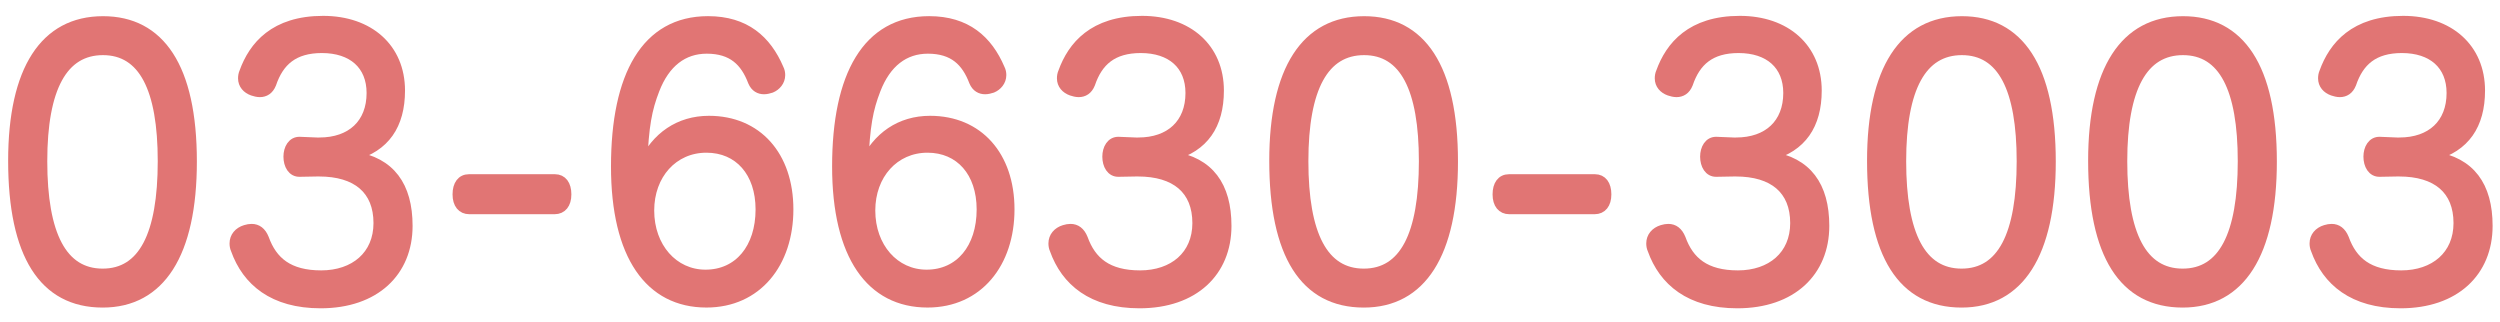
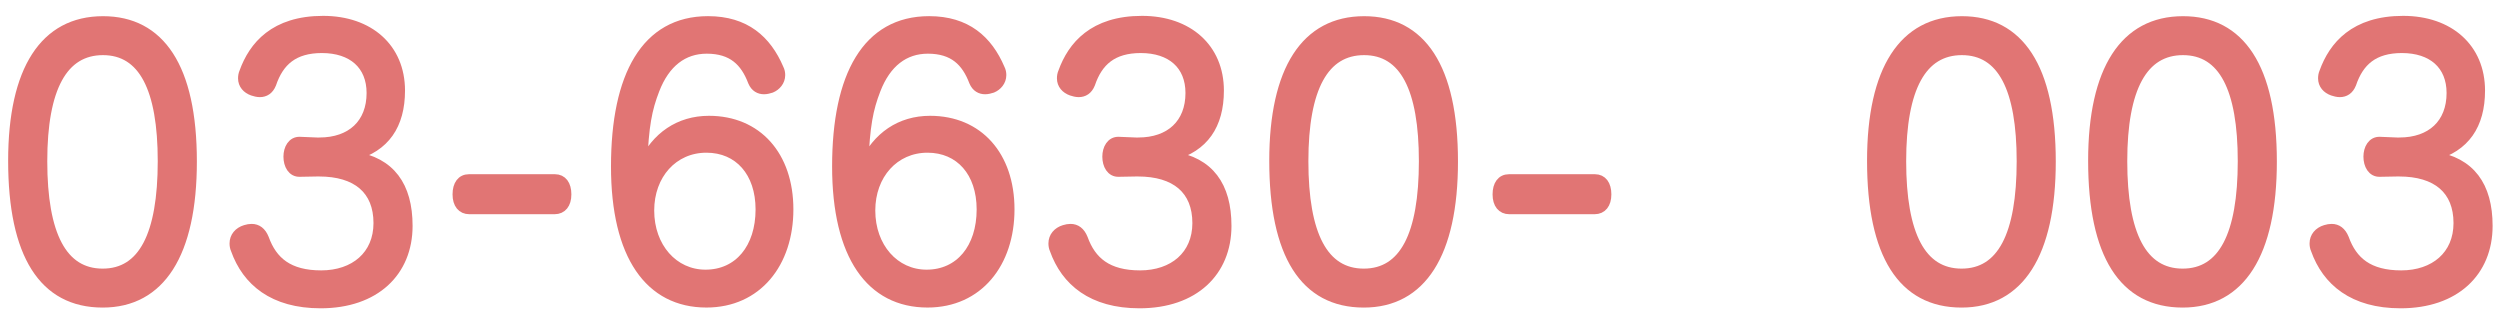
<svg xmlns="http://www.w3.org/2000/svg" version="1.1" id="レイヤー_1" x="0px" y="0px" viewBox="0 0 862 111" style="enable-background:new 0 0 862 111;" xml:space="preserve">
  <style type="text/css">
	.st0{fill:#E17574;stroke:#E17574;stroke-width:3.06;stroke-miterlimit:10;}
</style>
  <g>
    <path class="st0" d="M66.35,55.69c0,31.94-10.97,48.83-30.95,48.83c-20.52,0-31.06-16.76-31.06-49.07   c0-31.47,10.97-48.34,31.17-48.34C55.28,7.11,66.35,23.14,66.35,55.69z M14.77,55.57c0,25.44,6.84,38.58,20.63,38.58   s20.52-13.14,20.52-38.58c0-24.96-6.62-38.09-20.42-38.09C21.83,17.48,14.77,30.26,14.77,55.57z" />
    <path class="st0" d="M103.39,59.43c-2.72,0.12-4.13-2.53-4.13-5.42c0-2.78,1.41-5.42,4.13-5.31l5.86,0.24c0.22,0,0.54,0,0.87,0   c10.97,0,17.81-6.39,17.81-16.87c0-9.64-6.52-15.31-16.94-15.31c-9.67,0-14.66,4.46-17.27,12.18c-0.87,2.17-2.39,3.02-4.13,3.02   c-0.87,0-1.74-0.24-2.5-0.49c-2.06-0.73-3.48-2.29-3.48-4.46c0-0.73,0.11-1.45,0.43-2.17C87.3,15.8,94.57,7,111.41,7   c15.96,0,26.71,9.53,26.71,24.23c0,11.93-5.32,19.65-16.07,22.54c12.6,1.93,18.68,10.25,18.68,24.11   c0,15.91-11.29,26.89-30.19,26.89c-16.4,0-25.52-7.71-29.43-18.69c-0.33-0.73-0.43-1.45-0.43-2.17c0-2.29,1.52-4.09,3.91-4.82   c0.76-0.24,1.52-0.36,2.17-0.36c1.96,0,3.48,1.09,4.45,3.49c2.82,7.84,8.36,12.54,19.55,12.54c11.4,0,19.55-6.75,19.55-17.84   c0-11.45-7.38-17.6-20.31-17.6c-0.22,0-0.43,0-0.65,0L103.39,59.43z" />
    <path class="st0" d="M191.35,61.6c2.61,0,4.13,2.05,4.13,5.42c0,3.38-1.63,5.31-4.24,5.31h-29.43c-2.61,0-4.24-1.93-4.24-5.31   c0-3.38,1.52-5.42,4.13-5.42H191.35z" />
    <path class="st0" d="M244.45,41.46c16.72,0,27.58,12.18,27.58,30.74s-10.86,32.31-28.45,32.31c-19.66,0-31.38-16.27-31.38-47.14   c0-31.34,10.43-50.27,31.93-50.27c12.92,0,20.31,6.63,24.54,16.51c0.43,0.84,0.54,1.57,0.54,2.29c0,2.17-1.52,3.86-3.26,4.58   c-0.76,0.24-1.63,0.49-2.5,0.49c-1.63,0-3.15-0.73-4.02-2.78c-2.61-6.87-6.95-11.21-15.75-11.21c-8.04,0-14.23,4.71-17.81,13.98   c-2.61,6.75-3.69,12.29-4.24,25.67C226.1,47.01,234.14,41.46,244.45,41.46z M224.04,72.57c0,12.66,8.25,21.94,19.22,21.94   c11.4,0,18.79-9.04,18.79-22.3c0-12.78-7.38-21.09-18.46-21.09C232.18,51.11,224.04,60.28,224.04,72.57z" />
    <path class="st0" d="M320.69,41.46c16.72,0,27.58,12.18,27.58,30.74s-10.86,32.31-28.45,32.31c-19.66,0-31.38-16.27-31.38-47.14   c0-31.34,10.43-50.27,31.93-50.27c12.92,0,20.31,6.63,24.54,16.51c0.43,0.84,0.54,1.57,0.54,2.29c0,2.17-1.52,3.86-3.26,4.58   c-0.76,0.24-1.63,0.49-2.5,0.49c-1.63,0-3.15-0.73-4.02-2.78c-2.61-6.87-6.95-11.21-15.75-11.21c-8.04,0-14.23,4.71-17.81,13.98   c-2.61,6.75-3.69,12.29-4.24,25.67C302.34,47.01,310.37,41.46,320.69,41.46z M300.27,72.57c0,12.66,8.25,21.94,19.22,21.94   c11.4,0,18.79-9.04,18.79-22.3c0-12.78-7.38-21.09-18.46-21.09C308.42,51.11,300.27,60.28,300.27,72.57z" />
    <path class="st0" d="M385.74,59.43c-2.72,0.12-4.13-2.53-4.13-5.42c0-2.78,1.41-5.42,4.13-5.31l5.86,0.24c0.22,0,0.54,0,0.87,0   c10.97,0,17.81-6.39,17.81-16.87c0-9.64-6.52-15.31-16.94-15.31c-9.67,0-14.66,4.46-17.27,12.18c-0.87,2.17-2.39,3.02-4.13,3.02   c-0.87,0-1.74-0.24-2.5-0.49c-2.06-0.73-3.48-2.29-3.48-4.46c0-0.73,0.11-1.45,0.43-2.17C369.65,15.8,376.92,7,393.76,7   c15.96,0,26.71,9.53,26.71,24.23c0,11.93-5.32,19.65-16.07,22.54c12.6,1.93,18.68,10.25,18.68,24.11   c0,15.91-11.29,26.89-30.19,26.89c-16.4,0-25.52-7.71-29.43-18.69c-0.33-0.73-0.43-1.45-0.43-2.17c0-2.29,1.52-4.09,3.91-4.82   c0.76-0.24,1.52-0.36,2.17-0.36c1.96,0,3.48,1.09,4.45,3.49c2.82,7.84,8.36,12.54,19.55,12.54c11.4,0,19.55-6.75,19.55-17.84   c0-11.45-7.38-17.6-20.31-17.6c-0.22,0-0.43,0-0.65,0L385.74,59.43z" />
    <path class="st0" d="M501.18,55.69c0,31.94-10.97,48.83-30.95,48.83c-20.52,0-31.06-16.76-31.06-49.07   c0-31.47,10.97-48.34,31.17-48.34C490.1,7.11,501.18,23.14,501.18,55.69z M449.6,55.57c0,25.44,6.84,38.58,20.63,38.58   s20.53-13.14,20.53-38.58c0-24.96-6.62-38.09-20.42-38.09C456.66,17.48,449.6,30.26,449.6,55.57z" />
    <path class="st0" d="M549.94,61.6c2.61,0,4.13,2.05,4.13,5.42c0,3.38-1.63,5.31-4.23,5.31H520.4c-2.61,0-4.23-1.93-4.23-5.31   c0-3.38,1.52-5.42,4.13-5.42H549.94z" />
-     <path class="st0" d="M591.86,59.43c-2.71,0.12-4.13-2.53-4.13-5.42c0-2.78,1.41-5.42,4.13-5.31l5.86,0.24c0.22,0,0.54,0,0.87,0   c10.97,0,17.81-6.39,17.81-16.87c0-9.64-6.52-15.31-16.94-15.31c-9.67,0-14.66,4.46-17.27,12.18c-0.87,2.17-2.39,3.02-4.13,3.02   c-0.87,0-1.74-0.24-2.5-0.49c-2.06-0.73-3.47-2.29-3.47-4.46c0-0.73,0.11-1.45,0.43-2.17C575.78,15.8,583.05,7,599.89,7   c15.96,0,26.71,9.53,26.71,24.23c0,11.93-5.32,19.65-16.07,22.54c12.6,1.93,18.68,10.25,18.68,24.11   c0,15.91-11.29,26.89-30.19,26.89c-16.4,0-25.52-7.71-29.43-18.69c-0.33-0.73-0.43-1.45-0.43-2.17c0-2.29,1.52-4.09,3.91-4.82   c0.76-0.24,1.52-0.36,2.17-0.36c1.95,0,3.47,1.09,4.45,3.49c2.82,7.84,8.36,12.54,19.55,12.54c11.4,0,19.55-6.75,19.55-17.84   c0-11.45-7.38-17.6-20.31-17.6c-0.22,0-0.43,0-0.65,0L591.86,59.43z" />
    <path class="st0" d="M707.3,55.69c0,31.94-10.97,48.83-30.95,48.83c-20.52,0-31.06-16.76-31.06-49.07   c0-31.47,10.97-48.34,31.17-48.34C696.22,7.11,707.3,23.14,707.3,55.69z M655.72,55.57c0,25.44,6.84,38.58,20.63,38.58   s20.53-13.14,20.53-38.58c0-24.96-6.62-38.09-20.42-38.09C662.77,17.48,655.72,30.26,655.72,55.57z" />
    <path class="st0" d="M783.53,55.69c0,31.94-10.97,48.83-30.95,48.83c-20.52,0-31.06-16.76-31.06-49.07   c0-31.47,10.97-48.34,31.17-48.34C772.46,7.11,783.53,23.14,783.53,55.69z M731.95,55.57c0,25.44,6.84,38.58,20.63,38.58   s20.53-13.14,20.53-38.58c0-24.96-6.62-38.09-20.42-38.09C739.01,17.48,731.95,30.26,731.95,55.57z" />
    <path class="st0" d="M820.57,59.43c-2.71,0.12-4.13-2.53-4.13-5.42c0-2.78,1.41-5.42,4.13-5.31l5.86,0.24c0.22,0,0.54,0,0.87,0   c10.97,0,17.81-6.39,17.81-16.87c0-9.64-6.52-15.31-16.94-15.31c-9.67,0-14.66,4.46-17.27,12.18c-0.87,2.17-2.39,3.02-4.13,3.02   c-0.87,0-1.74-0.24-2.5-0.49c-2.06-0.73-3.47-2.29-3.47-4.46c0-0.73,0.11-1.45,0.43-2.17C804.49,15.8,811.76,7,828.6,7   c15.96,0,26.71,9.53,26.71,24.23c0,11.93-5.32,19.65-16.07,22.54c12.6,1.93,18.68,10.25,18.68,24.11   c0,15.91-11.29,26.89-30.19,26.89c-16.4,0-25.52-7.71-29.43-18.69c-0.33-0.73-0.43-1.45-0.43-2.17c0-2.29,1.52-4.09,3.91-4.82   c0.76-0.24,1.52-0.36,2.17-0.36c1.95,0,3.47,1.09,4.45,3.49c2.82,7.84,8.36,12.54,19.55,12.54c11.4,0,19.55-6.75,19.55-17.84   c0-11.45-7.38-17.6-20.31-17.6c-0.22,0-0.43,0-0.65,0L820.57,59.43z" />
  </g>
</svg>